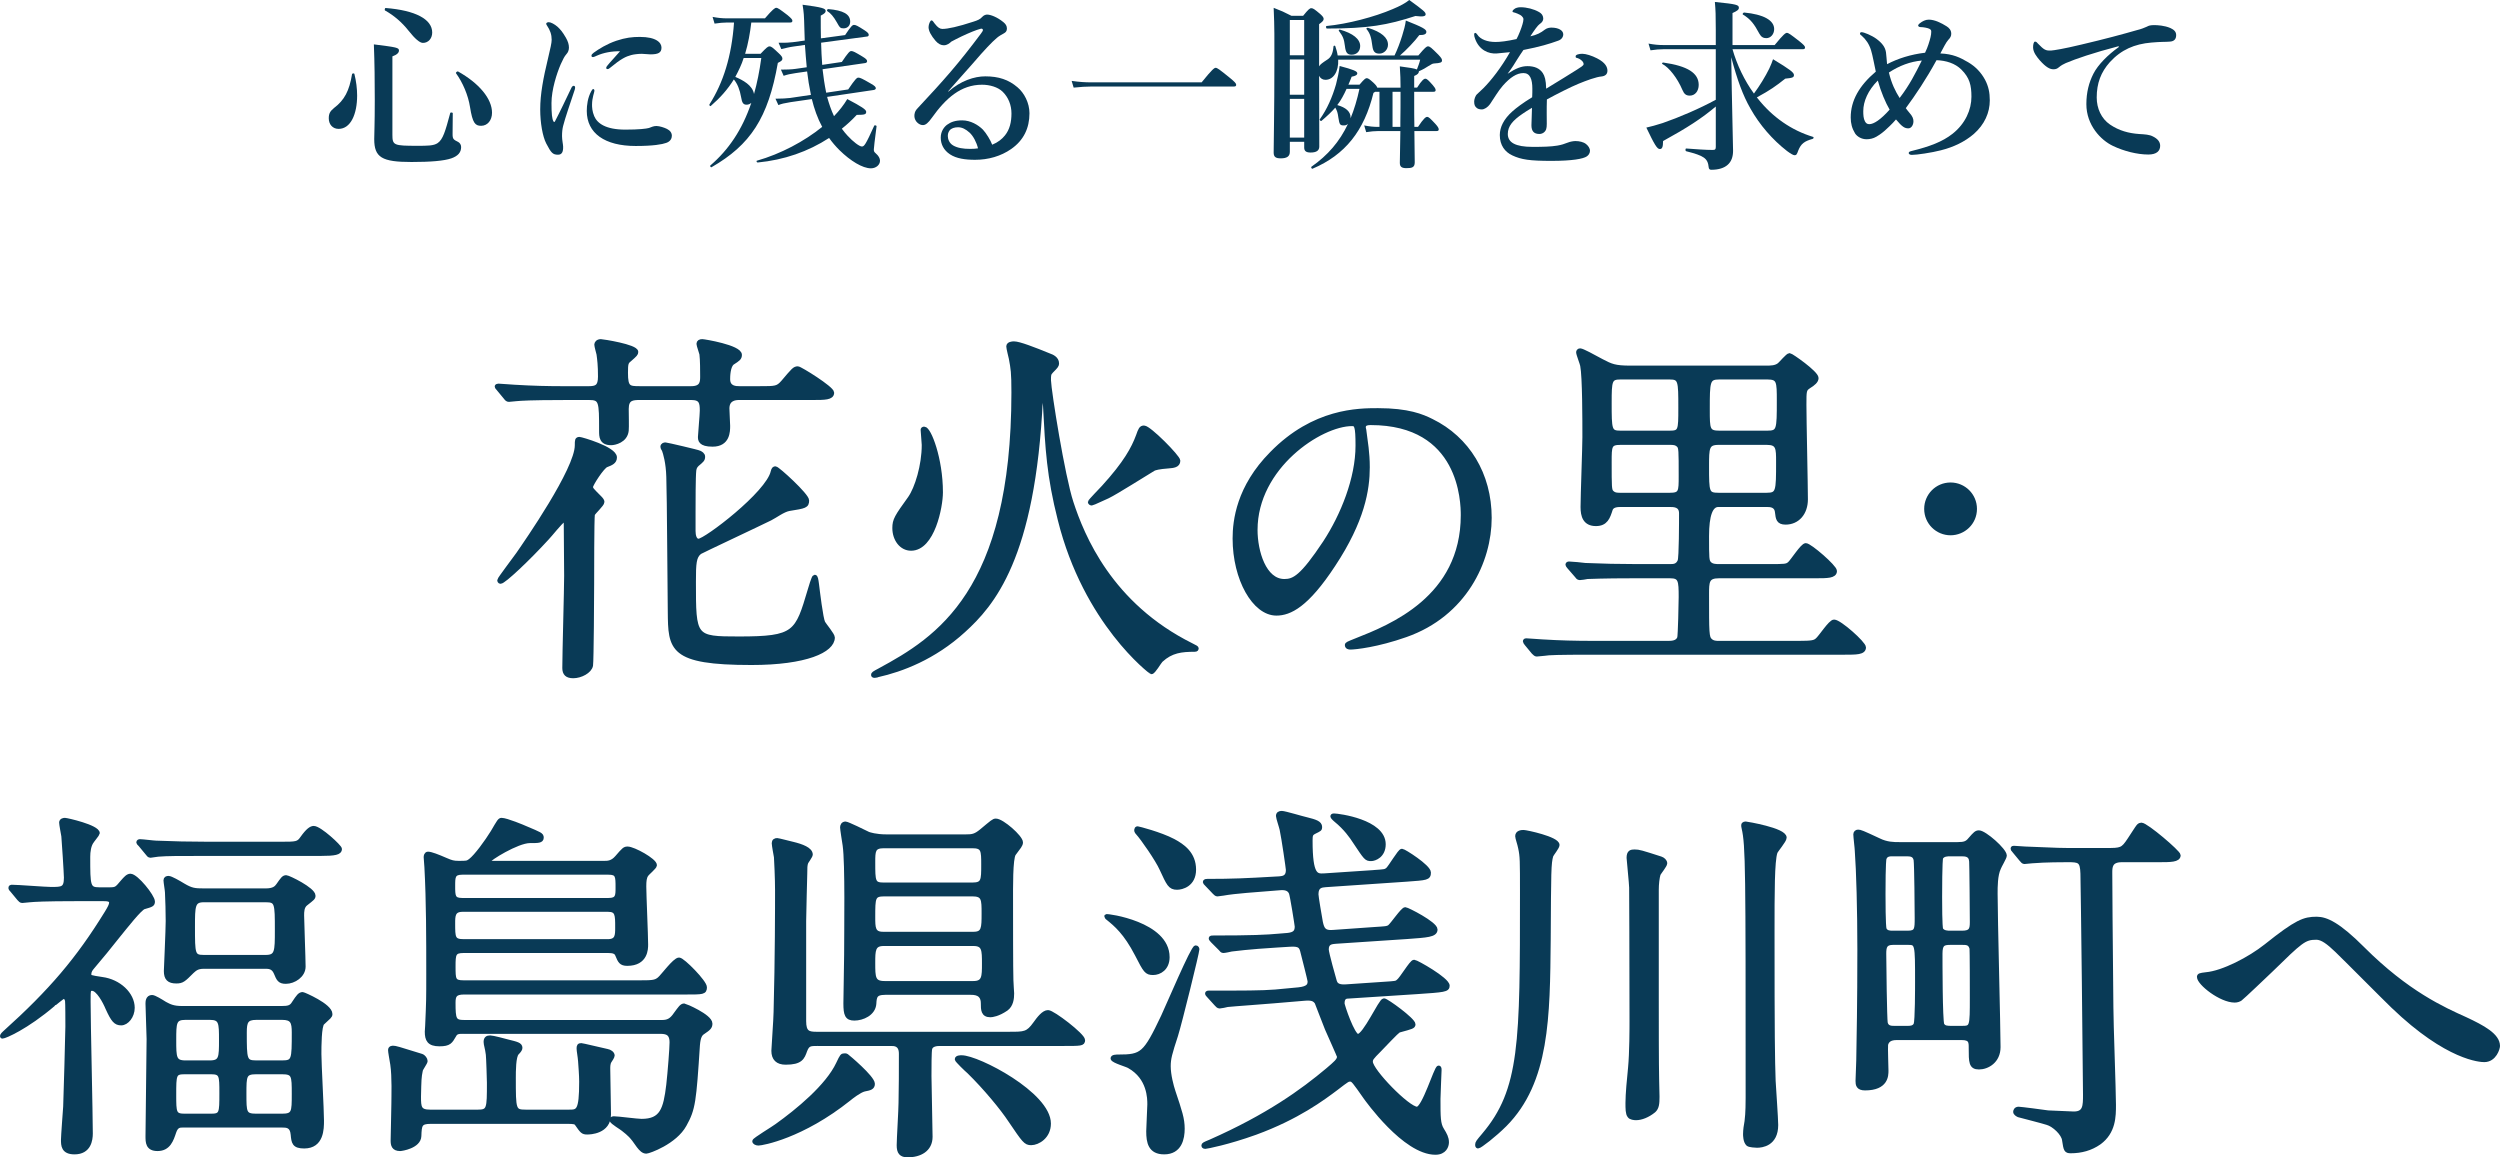
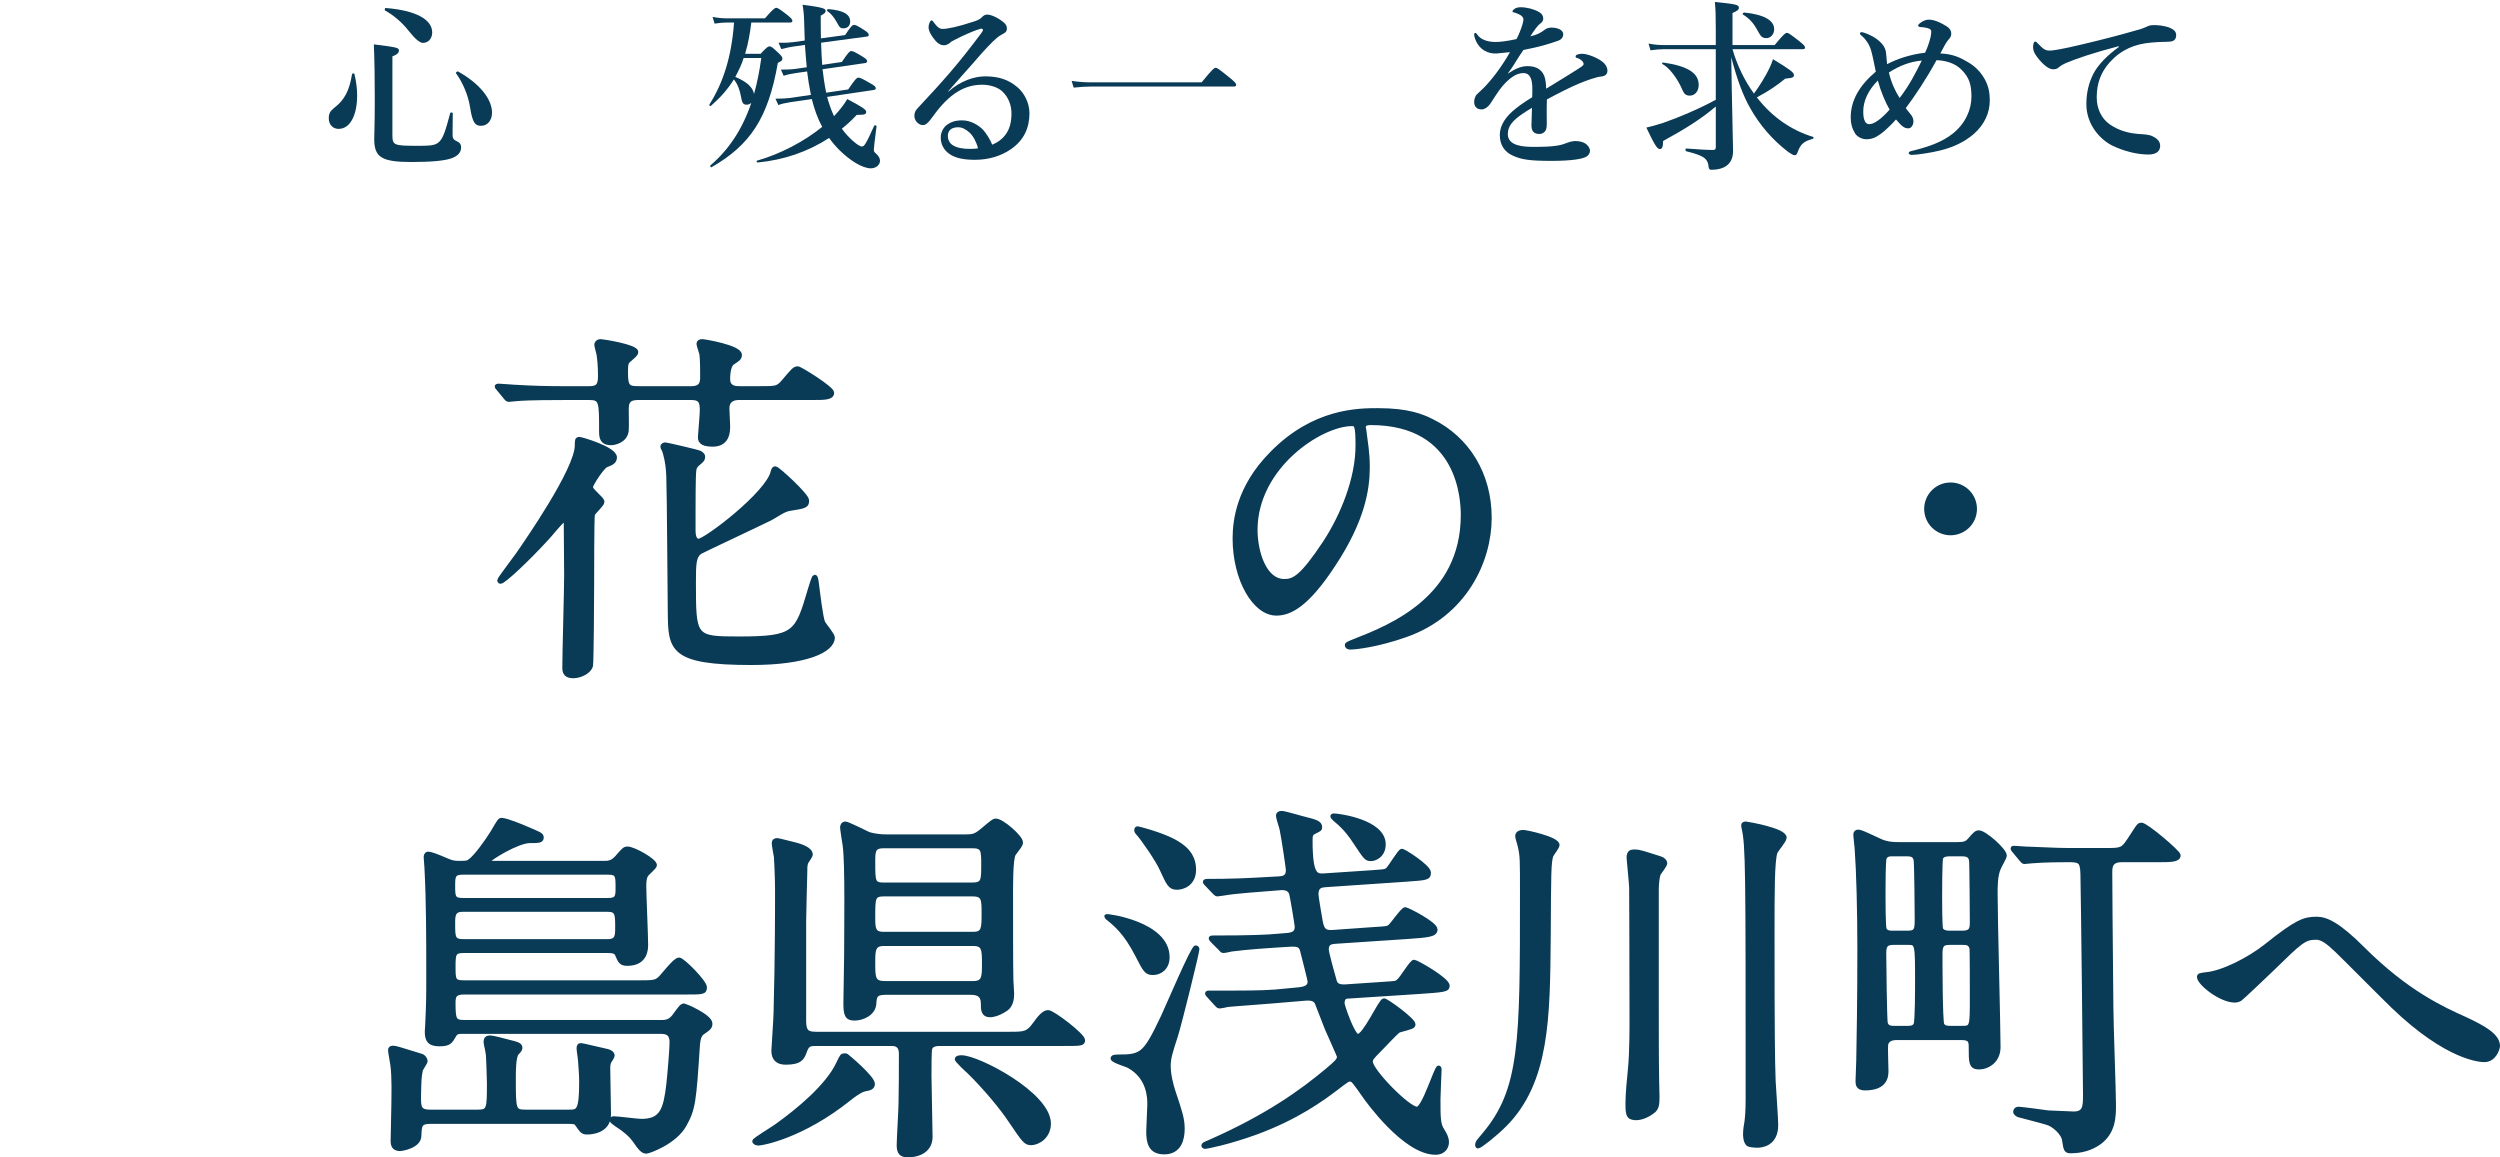
<svg xmlns="http://www.w3.org/2000/svg" id="_レイヤー_2" data-name="レイヤー 2" viewBox="0 0 233.759 108.212">
  <defs>
    <style>
      .cls-1 {
        stroke: #093a56;
        stroke-linejoin: round;
        stroke-width: .4px;
      }

      .cls-1, .cls-2 {
        fill: #093a56;
      }
    </style>
  </defs>
  <g id="_レイヤー_1-2" data-name="レイヤー 1">
    <g>
      <g>
        <path class="cls-1" d="M52.641,37.205c-2.99,0-3.986.069-4.33.103-.103,0-.618.068-.721.068-.138,0-.206-.068-.309-.206l-.653-.79c-.069-.103-.172-.172-.172-.241,0-.034.069-.068.138-.068.24,0,1.306.103,1.512.103,1.684.102,3.092.137,4.708.137h2.199c.756,0,1.1-.137,1.1-1.1,0-1.065-.069-1.58-.138-2.096-.034-.138-.206-.756-.206-.894,0-.103.103-.31.412-.31.138,0,3.299.481,3.299.997,0,.172-.069.24-.618.722-.309.24-.344.378-.344,1.236,0,1.409.275,1.443,1.306,1.443h4.811c1.031,0,1.031-.618,1.031-1.134,0-.412,0-1.546-.069-2.062-.034-.172-.275-.825-.275-.962,0-.172.138-.241.344-.241.172,0,3.505.55,3.505,1.272,0,.31-.172.412-.653.722-.447.275-.447,1.375-.447,1.547,0,.858.756.858,1.065.858h1.89c1.512,0,1.684,0,2.199-.584.962-1.134,1.065-1.272,1.375-1.272.206,0,3.196,1.855,3.196,2.268,0,.481-.687.481-1.821.481h-6.873c-.412,0-1.1.103-1.1.997,0,.274.069,1.408.069,1.614,0,.516,0,1.753-1.443,1.753-1.168,0-1.168-.447-1.168-.722,0-.206.172-2.062.172-2.439,0-.756-.069-1.203-.996-1.203h-4.777c-.721,0-1.271.034-1.271,1.031,0,.344.034,1.752,0,2.027-.103.962-1.134,1.168-1.443,1.168-.928,0-.928-.618-.928-1.134,0-2.783,0-3.093-1.169-3.093h-2.405ZM51.163,50.298c-1.821,1.992-4.055,4.089-4.364,4.089-.069,0-.103-.069-.103-.138,0-.102,1.512-2.096,1.752-2.439.756-1.1,5.498-7.903,5.498-10.172,0-.48,0-.584.241-.584.137,0,3.299.894,3.299,1.719,0,.412-.344.549-.79.721-.378.138-1.443,1.787-1.443,2.027,0,.207.069.275.825,1.031q.24.24.24.378c0,.241-.825.962-.894,1.169-.069.309-.069,5.807-.069,6.494,0,1.065-.034,7.147-.103,7.629-.103.55-.962.996-1.649.996-.584,0-.825-.24-.825-.756,0-1.375.172-7.388.172-8.625,0-1.375-.034-3.196-.034-4.604,0-.481,0-.619-.275-.55-.172.034-1.237,1.374-1.478,1.615ZM64.839,49.679c0,.378.103.894.481.894.653,0,6.495-4.433,6.941-6.46.069-.275.138-.31.24-.31.206,0,2.955,2.509,2.955,2.989,0,.516-.172.55-1.684.791-.55.102-1.272.652-1.752.894-1.031.515-6.46,3.058-6.598,3.161-.515.412-.55,1.031-.55,2.749,0,5.258,0,5.326,4.227,5.326,5.292,0,5.429-.516,6.632-4.57.034-.103.344-1.203.447-1.203.103,0,.137.207.206.722.069.55.378,3.196.584,3.574.138.24.893,1.134.893,1.374,0,1.203-2.474,2.371-7.594,2.371-7.594,0-7.594-1.306-7.628-4.811-.034-1.993-.069-10.79-.138-12.577-.034-1.34-.309-2.233-.412-2.508-.034-.069-.138-.206-.138-.31,0-.172.172-.206.275-.206s3.058.688,3.161.756c.138.068.344.172.344.378,0,.275-.103.344-.55.722-.172.172-.241.31-.275.55-.069.55-.069,3.127-.069,3.849v1.855Z" />
-         <path class="cls-1" d="M100.165,46.964c1.031,3.162,3.643,9.588,11.237,13.367.412.206.481.241.481.31,0,.103-.138.103-.172.103-1.237,0-2.199.102-3.161.996-.172.172-.687,1.1-.893,1.1-.034,0-6.151-4.604-8.556-14.261-1.031-4.055-1.169-6.632-1.375-10.618-.034-.24-.069-1.1-.24-1.1-.172,0-.172.241-.172.413-.687,14.947-4.57,19.277-7.216,21.683-2.783,2.543-5.842,3.677-8.006,4.157-.034.035-.275.069-.309.069-.103,0-.138-.034-.138-.069,0-.102.034-.137.618-.446,5.395-2.921,12.508-7.319,12.508-25.979,0-1.89-.069-2.233-.24-3.161-.034-.172-.24-.962-.24-1.134,0-.24.344-.275.515-.275.481,0,1.821.516,3.333,1.135.206.068.687.274.687.722,0,.171-.034.24-.515.721-.241.241-.241.379-.241.859.034,1.065,1.306,9.003,2.096,11.408ZM85.183,51.294c-.893,0-1.546-.859-1.546-1.924,0-.757.206-1.065,1.443-2.784.653-.928,1.306-3.058,1.306-4.982,0-.24-.103-1.202-.103-1.409,0-.068.034-.102.138-.102.447,0,1.546,2.783,1.546,5.944,0,1.341-.756,5.258-2.783,5.258ZM103.567,46.414c-.172.069-1.409.653-1.478.653-.103,0-.172-.068-.172-.138,0-.034,1.1-1.202,1.272-1.374,2.062-2.269,2.783-3.608,3.23-4.811.206-.584.275-.756.55-.756.481,0,3.196,2.749,3.196,3.093,0,.447-.481.481-.893.516-.928.068-1.272.172-1.409.24-.756.447-3.505,2.199-4.295,2.577Z" />
        <path class="cls-1" d="M127.507,39.983c0,.094.062.218.062.343.124.996.311,1.993.311,3.363,0,2.087-.467,4.982-3.208,9.125-2.491,3.799-4.08,4.547-5.326,4.547-2.055,0-3.893-3.208-3.893-7.008,0-1.65.343-4.796,3.457-7.941,3.955-4.048,8.128-4.048,9.935-4.048,2.834,0,4.142.56,5.014.996,3.363,1.65,5.419,4.983,5.419,9.062,0,4.049-2.336,9.031-7.848,10.963-2.647.934-4.703,1.152-5.17,1.152-.124,0-.311-.031-.311-.219,0-.093.062-.124.841-.435,3.239-1.277,9.997-3.955,9.997-11.71,0-1.215-.124-8.627-8.627-8.627-.623,0-.654.249-.654.436ZM117.385,49.544c0,2.024.81,4.796,2.709,4.796.903,0,1.651-.373,3.8-3.612,1.65-2.522,3.052-5.979,3.052-9.062,0-1.869-.125-2.024-.529-2.024-2.958,0-9.031,4.018-9.031,9.903Z" />
-         <path class="cls-1" d="M160.668,47.205q-1.065,0-1.065,2.921c0,2.096,0,2.336.241,2.577.24.24.618.24.893.24h4.708c1.443,0,1.615,0,1.89-.24.275-.241,1.203-1.719,1.512-1.719.378,0,2.714,2.027,2.714,2.405,0,.481-.687.481-1.821.481h-9.003c-1.134,0-1.134.516-1.134,1.718,0,3.608,0,4.021.309,4.296.241.24.585.24.79.24h7.457c1.306,0,1.512-.068,1.752-.274.31-.241,1.237-1.719,1.581-1.719.515,0,2.783,2.027,2.783,2.405,0,.481-.687.481-1.855.481h-23.642c-3.024,0-4.021.034-4.364.103-.103,0-.618.068-.721.068-.103,0-.172-.068-.309-.206l-.653-.79q-.138-.172-.138-.241c0-.034.034-.068.103-.068.24,0,1.306.102,1.512.102,1.684.103,3.127.138,4.742.138h7.044c.275,0,.859,0,1.031-.48.069-.241.137-3.334.137-3.814,0-1.547-.034-1.959-.997-1.959h-3.402c-3.024,0-4.021.068-4.33.068-.138.035-.618.103-.722.103-.137,0-.206-.103-.309-.24l-.687-.791c-.103-.137-.138-.172-.138-.206,0-.068.034-.102.138-.102.24,0,1.271.102,1.512.137,1.684.069,3.092.103,4.707.103h3.23c.31,0,.688,0,.894-.481.138-.309.138-3.745.138-4.467,0-.79-.688-.79-1.065-.79h-4.604c-.309,0-.79.034-.928.412-.241.756-.447,1.374-1.375,1.374-1.031,0-1.237-.756-1.237-1.58,0-1.031.172-5.602.172-6.529,0-1.546,0-5.67-.206-6.7-.034-.206-.378-1.065-.378-1.237,0-.068.034-.172.172-.172.206,0,1.203.55,2.028.996.859.447,1.203.619,2.68.619h12.611c.515,0,.962,0,1.306-.275.172-.137.79-.894.962-.894.138,0,2.509,1.649,2.509,2.131,0,.274-.275.516-.722.79-.413.275-.413.413-.413,1.719,0,1.408.138,7.56.138,8.831s-.756,2.165-1.89,2.165c-.687,0-.722-.378-.79-.963-.069-.686-.653-.686-.997-.686h-4.502ZM156.098,40.47c1.031,0,1.031-.206,1.031-2.337,0-2.543,0-2.852-1.031-2.852h-4.57c-.997,0-1.031.309-1.031,2.371,0,2.542,0,2.817,1.031,2.817h4.57ZM156.132,46.277c1.031,0,1.031-.31,1.031-1.753,0-2.405,0-2.681-.206-2.887-.241-.24-.515-.24-.825-.24h-4.604c-1.031,0-1.031.31-1.031,1.787,0,2.371,0,2.646.206,2.852.24.241.515.241.825.241h4.604ZM165.17,46.277c1.1,0,1.1-.31,1.1-3.093,0-1.272,0-1.787-1.065-1.787h-4.502c-1.1,0-1.1.481-1.1,2.199,0,2.439,0,2.681,1.1,2.681h4.467ZM160.771,35.281c-1.1,0-1.1.378-1.1,3.023,0,1.821,0,2.165,1.1,2.165h4.467c1.1,0,1.1-.275,1.1-2.989,0-1.821,0-2.199-1.1-2.199h-4.467Z" />
-         <path class="cls-1" d="M180.118,47.583c0-1.237.997-2.269,2.268-2.269,1.237,0,2.268.997,2.268,2.269,0,1.306-1.065,2.268-2.268,2.268-1.237,0-2.268-.996-2.268-2.268Z" />
-         <path class="cls-1" d="M7.173,84.061c-3.024,0-4.021.069-4.364.103-.103,0-.618.068-.722.068-.137,0-.172-.068-.309-.206l-.653-.79c-.138-.138-.138-.172-.138-.241,0-.034.034-.068.103-.068.584,0,3.161.206,3.677.206,1.031,0,1.409,0,1.409-1.065,0-.343-.206-3.539-.241-3.883-.034-.206-.206-1.1-.206-1.272,0-.206.24-.24.344-.24.172,0,3.058.653,3.058,1.237,0,.068-.481.652-.515.722-.309.378-.378,1.03-.378,1.478,0,2.749,0,3.058,1.065,3.058h.928c.653,0,.687-.068,1.237-.721.275-.31.481-.551.722-.551.55,0,2.096,1.925,2.096,2.406,0,.274-.103.309-.825.515-.378.103-1.718,1.821-2.474,2.749-.756.963-1.546,1.925-2.337,2.853-.138.172-.309.344-.309.688,0,.274.103.274,1.203.446,1.581.206,2.852,1.409,2.852,2.681,0,.79-.55,1.443-1.065,1.443s-.756-.275-1.272-1.409c-.24-.584-.893-1.821-1.443-1.821-.344,0-.344.103-.344,1.203,0,1.958.206,10.583.206,12.336,0,.584-.138,1.753-1.512,1.753-1.065,0-1.065-.653-1.065-1.169,0-.31.172-2.611.206-3.093.034-.962.206-6.804.206-7.491,0-.412,0-2.233-.034-2.439-.069-.206-.138-.344-.344-.344-.103,0-.893.688-.928.688-2.577,2.199-4.57,3.023-4.776,3.023-.069,0-.034-.137.206-.343,4.364-3.918,6.873-6.907,9.484-11.134.344-.55.481-.825.481-1.031,0-.31-.344-.344-.722-.344h-2.508ZM26.21,78.906c1.512,0,1.684,0,2.062-.55.515-.722.825-.928,1.065-.928.55,0,2.44,1.753,2.44,1.959,0,.344-.447.446-1.821.446h-10.825c-2.508,0-3.47,0-4.33.069-.138,0-.619.102-.722.102-.138,0-.206-.102-.309-.24l-.653-.79c-.138-.138-.172-.172-.172-.207,0-.068.069-.102.137-.102.241,0,1.306.138,1.512.138,1.684.068,3.092.102,4.707.102h6.907ZM17.138,105.228c-.344,0-.653,0-.859.618-.24.722-.515,1.581-1.546,1.581-.928,0-.928-.619-.928-1.203,0-1.272.103-7.628.103-9.071,0-.481-.103-2.783-.103-3.299,0-.172,0-.619.412-.619.206,0,.825.378,1.203.619.447.24.79.412,1.615.412h9.278c.653,0,.928-.068,1.169-.481.412-.618.55-.824.825-.824.069,0,2.577,1.065,2.577,1.855,0,.206-.103.24-.722.825-.309.24-.309,2.268-.309,2.92,0,.894.241,5.224.241,6.22,0,.757,0,2.405-1.649,2.405-.962,0-.997-.378-1.065-1.1-.069-.858-.584-.858-1.031-.858h-9.209ZM24.835,83.27c.756,0,.997-.24,1.168-.481.413-.584.516-.756.756-.756.206,0,2.543,1.134,2.543,1.719,0,.206-.069.24-.721.756-.344.274-.344.756-.344,1.1,0,.48.138,4.021.138,4.776,0,.824-.893,1.408-1.649,1.408-.584,0-.687-.24-.928-.824s-.687-.584-.997-.584h-5.739c-.653,0-.859.24-1.1.446-.79.791-.928.928-1.478.928-.687,0-.962-.274-.962-.962,0-.068.172-3.917.172-4.673,0-.963-.034-1.821-.069-2.681,0-.172-.138-.962-.138-1.134s.138-.206.275-.206c.206,0,.928.412,1.375.686.756.447,1.065.481,1.924.481h5.773ZM19.612,99.353c1.065,0,1.065-.481,1.065-2.097,0-1.614,0-2.096-1.065-2.096h-2.268c-1.065,0-1.065.481-1.065,2.096,0,1.615,0,2.097,1.065,2.097h2.268ZM19.715,104.335c.997,0,.997-.24.997-2.131,0-1.649,0-1.958-.997-1.958h-2.44c-.997,0-.997.24-.997,2.13,0,1.649,0,1.959.997,1.959h2.44ZM19.062,84.164c-1.031,0-1.031.55-1.031,2.509,0,2.542,0,2.817,1.031,2.817h5.773c1.065,0,1.065-.516,1.065-2.509,0-2.543,0-2.817-1.065-2.817h-5.773ZM26.347,104.335c1.134,0,1.134-.344,1.134-2.027,0-1.753,0-2.062-1.134-2.062h-2.371c-1.134,0-1.134.343-1.134,2.027,0,1.752,0,2.062,1.134,2.062h2.371ZM26.381,99.353c1.1,0,1.1-.275,1.1-2.818,0-.962-.138-1.374-1.1-1.374h-2.405c-.962,0-1.1.378-1.1,1.374,0,2.543,0,2.818,1.1,2.818h2.405Z" />
+         <path class="cls-1" d="M180.118,47.583c0-1.237.997-2.269,2.268-2.269,1.237,0,2.268.997,2.268,2.269,0,1.306-1.065,2.268-2.268,2.268-1.237,0-2.268-.996-2.268-2.268" />
        <path class="cls-1" d="M44.663,103.957c1.065,0,1.065-.275,1.065-2.715,0-.206-.069-2.439-.103-2.646-.069-.585-.206-.928-.206-1.169,0-.309.138-.412.412-.412.241,0,1.409.31,1.649.378.825.206,1.169.275,1.169.584,0,.103-.069.241-.309.481-.309.31-.309,1.718-.309,2.337,0,2.989,0,3.161,1.134,3.161h4.021c.859,0,1.168,0,1.168-2.817,0-.585-.069-1.443-.103-1.925-.034-.446-.138-.962-.138-1.168,0-.241.034-.31.24-.31.103,0,1.649.378,2.44.55.206.034.481.206.481.412,0,.103-.206.412-.275.516-.138.206-.138.516-.138.722,0,.584.069,3.573.069,4.261,0,1.649-1.787,1.684-2.027,1.684-.412,0-.481-.102-.962-.79-.103-.172-.309-.206-.859-.206h-12.817c-.997,0-1.031.31-1.065,1.34-.034.962-1.649,1.203-1.787,1.203-.618,0-.687-.378-.687-.79,0-.379.069-2.921.069-3.437,0-.688.069-2.509-.103-3.677-.103-.619-.206-1.169-.206-1.341,0-.206.206-.206.275-.206.206,0,.447.069,2.646.756.206.069.378.31.378.481,0,.138-.412.688-.447.859-.137.652-.137.894-.172,2.474,0,.997.034,1.409,1.065,1.409h4.433ZM43.323,96.466c-.413,0-.688,0-.859.344-.344.584-.447.824-1.375.824-.962,0-1.169-.412-1.169-1.168,0-.103.034-.412.034-.55.103-2.337.103-2.439.103-4.914,0-3.195,0-6.735-.172-9.896,0-.138-.069-.824-.069-.962,0-.103.034-.31.206-.31.275,0,.893.241,1.684.584.481.207.687.275,1.169.275.756,0,.825,0,1.1-.206.55-.412,1.546-1.787,2.096-2.681.584-.996.653-1.134.825-1.134.447,0,2.096.688,2.233.756,1.375.584,1.512.619,1.512.894,0,.31-.309.31-1.1.31-1.168,0-3.883,1.684-3.883,1.89,0,.172.138.172.516.172h10.309c.344,0,.756,0,1.203-.516.653-.756.722-.824.997-.824.55,0,2.543,1.1,2.543,1.546,0,.172-.687.722-.79.894-.172.24-.206.584-.206,1.1,0,.756.172,4.57.172,5.43,0,.378,0,1.786-1.752,1.786-.584,0-.687-.24-.928-.824-.103-.275-.344-.378-.859-.378h-13.505c-.928,0-.962.309-.962,1.443,0,1.236,0,1.512.962,1.512h16.254c1.34,0,1.649,0,2.027-.31.309-.24,1.443-1.821,1.856-1.821.344,0,2.405,2.097,2.405,2.577,0,.481-.172.481-1.787.481h-20.721c-.859,0-.997.31-.997.962,0,1.581.069,1.821,1.031,1.821h18.453c.55,0,.894-.138,1.306-.756.412-.55.55-.79.79-.79.069,0,2.44.996,2.44,1.684,0,.31-.138.446-.653.79-.275.172-.447.412-.515,1.203-.344,5.292-.412,5.979-1.237,7.456-.893,1.649-3.367,2.509-3.574,2.509-.275,0-.481-.206-.722-.516-.653-.962-.893-1.134-1.409-1.546-.137-.138-1.1-.688-1.1-.859s.103-.172.206-.172c.378,0,2.165.241,2.577.241,1.89,0,2.234-1.065,2.509-3.368.138-1.237.309-3.437.309-3.986,0-.996-.619-.996-1.203-.996h-18.281ZM43.22,81.587c-.859,0-.859.412-.859,1.237,0,.962,0,1.34.859,1.34h13.677c.859,0,.859-.412.859-1.169,0-1.065,0-1.408-.859-1.408h-13.677ZM43.254,85.058c-.894,0-.894.584-.894,1.272,0,1.34,0,1.684.997,1.684h13.47c.894,0,.894-.55.894-1.306,0-1.169,0-1.649-.859-1.649h-13.608Z" />
        <path class="cls-1" d="M81.604,101.346c0,.343-.24.412-.79.515-.447.103-1.237.722-1.443.894-4.398,3.505-8.11,4.158-8.453,4.158-.206,0-.378-.103-.378-.206,0-.138,1.787-1.203,2.096-1.443,1.924-1.375,4.742-3.677,5.739-5.808.344-.756.412-.756.515-.756.103,0,.172-.034.275.034.103.069,2.44,2.027,2.44,2.612ZM76.484,97.6c-.722,0-.962,0-1.203.619-.24.686-.412,1.134-1.821,1.134-.756,0-1.134-.378-1.134-1.1,0-.275.206-3.024.206-3.608.138-5.086.138-9.896.138-11.408,0-.103,0-1.237-.103-3.093-.034-.206-.206-1.1-.206-1.306s.138-.275.309-.275c.103,0,1.134.275,1.443.344.859.206,1.684.516,1.684.997,0,.137-.344.584-.412.722-.103.24-.103.55-.103,1.065,0,.206-.103,3.746-.103,4.434v9.347c0,1.065.378,1.202,1.134,1.202h18.075c1.409,0,1.718,0,2.405-.962.344-.481.79-1.065,1.203-1.065.447,0,3.264,2.165,3.264,2.611,0,.344-.172.344-1.89.344h-11.512c-.24,0-.79.034-.893.447-.069.24-.069,1.821-.069,2.577,0,.824.103,4.776.103,5.67,0,1.202-.997,1.718-2.131,1.718-.618,0-.825-.274-.825-.928,0-.55.172-3.333.172-3.952.034-1.992.034-2.474.034-4.604,0-.928-.619-.928-.928-.928h-6.838ZM82.738,92.823c-.894,0-.962.344-.997,1.031-.069.928-1.1,1.374-1.856,1.374-.687,0-.825-.344-.825-1.408,0-.653.069-3.814.069-4.536,0-2.371.103-8.523-.138-10.24-.069-.447-.24-1.512-.24-1.684,0-.138.069-.344.309-.344.172,0,1.787.79,2.131.962.103.034.687.24,1.684.24h7.422c.618,0,.893-.034,1.478-.515,1.031-.859,1.134-.963,1.34-.963.584,0,2.337,1.547,2.337,2.027,0,.241-.172.413-.653,1.065-.309.413-.275,3.231-.275,4.502,0,1.684,0,6.356.034,7.319,0,.344.069,1.03.069,1.236,0,.481-.069,1.1-.55,1.443-.756.516-1.306.585-1.478.585-.687,0-.687-.516-.687-1.1,0-.997-.79-.997-1.203-.997h-7.972ZM90.916,82.721c1.031,0,1.031-.412,1.031-1.855,0-1.34,0-1.753-1.031-1.753h-8.281c-.996,0-.996.481-.996,1.513,0,1.786,0,2.096.996,2.096h8.281ZM82.704,83.614c-1.065,0-1.065.31-1.065,2.131,0,.996,0,1.58.928,1.58h8.453c.962,0,.962-.55.962-1.924,0-1.307,0-1.787-1.065-1.787h-8.213ZM82.635,88.253c-.996,0-.996.619-.996,1.787,0,1.34,0,1.89,1.065,1.89h8.316c.996,0,.996-.618.996-1.821,0-1.272,0-1.855-.996-1.855h-8.385ZM98.064,105.057c0,1.237-1.031,1.821-1.649,1.821-.515,0-.653-.206-1.959-2.131-.721-1.1-2.336-3.059-3.849-4.536-.206-.171-1.134-1.065-1.134-1.168,0-.172.344-.172.447-.172,1.512,0,8.144,3.437,8.144,6.186Z" />
        <path class="cls-1" d="M109.163,89.49c0,1.065-.756,1.478-1.34,1.478-.618,0-.721-.172-1.512-1.718-1.065-2.062-1.993-2.818-2.715-3.402-.069-.034-.138-.138-.138-.172.069-.068,5.704.688,5.704,3.814ZM104.559,98.803c2.234,0,2.509-.206,4.192-3.746.481-1.03,2.783-6.46,3.058-6.46.103,0,.138.103.138.172,0,.275-1.615,6.838-1.993,8.041-.55,1.684-.687,2.165-.687,2.887,0,.824.275,1.855.447,2.371.619,1.855.859,2.542.859,3.471,0,.893-.24,2.199-1.718,2.199-1.306,0-1.478-.929-1.478-1.959,0-.412.103-2.131.103-2.509,0-.55,0-2.509-1.89-3.573-.206-.138-1.478-.481-1.546-.722-.034-.172.378-.172.515-.172ZM106.38,77.463c.034,0,2.096.516,3.333,1.169.894.48,1.924,1.202,1.924,2.68,0,1.409-1.134,1.684-1.581,1.684-.653,0-.79-.343-1.443-1.752-.378-.859-1.787-2.887-2.233-3.367-.103-.103-.172-.241-.103-.344,0-.069.069-.069.103-.069ZM128.441,81.553c.997-.069,1.1-.069,1.306-.241.275-.24,1.134-1.752,1.34-1.752.172,0,2.509,1.478,2.509,2.027,0,.516-.206.516-2.062.652l-7.594.516c-.378.034-.859.069-.859.859,0,.24.309,2.027.412,2.611.138.653.309.997,1.134.928l3.883-.274c1.065-.069,1.203-.069,1.409-.206.275-.207,1.237-1.649,1.478-1.649.172,0,2.818,1.34,2.818,1.89,0,.516-.79.55-2.646.688l-6.701.446c-.309.034-.825.034-.825.722,0,.344.687,2.749.756,2.989.069.206.206.55,1.065.481l3.539-.24c1.065-.069,1.169-.069,1.34-.241.309-.206,1.237-1.821,1.478-1.821.206,0,3.127,1.649,3.127,2.234,0,.378-.309.412-2.886.584l-6.357.412c-.24,0-.584.034-.584.653,0,.206.962,3.058,1.443,3.058.653,0,2.131-3.333,2.44-3.333.241,0,2.749,1.821,2.749,2.233,0,.206-.138.241-1.272.55-.172.034-.275.138-1.924,1.855-.721.722-.79.825-.79,1.1,0,.825,3.471,4.398,4.33,4.398.653,0,1.787-3.849,2.027-3.849.069,0,.069.138.069.207,0,.171-.103,2.302-.103,2.714,0,1.719,0,2.337.344,2.887.275.446.447.756.447,1.168,0,.344-.206.963-1.065.963-2.886,0-6.426-5.018-6.529-5.154-1.065-1.513-1.169-1.685-1.443-1.685-.206,0-.24,0-1.306.825-1.237.928-3.608,2.715-7.56,4.158-2.577.928-4.57,1.306-4.673,1.306-.034,0-.172,0-.172-.103,0-.102.069-.138.653-.378,5.361-2.371,8.591-4.708,10.962-6.7.721-.619,1.065-.894,1.065-1.237,0-.103-.962-2.199-1.134-2.612-.172-.412-.928-2.405-.962-2.474-.206-.274-.412-.412-1.168-.344l-2.852.24c-.687.069-3.711.275-4.33.344-.103.034-.619.138-.722.138-.138,0-.206-.103-.309-.206l-.687-.756q-.172-.172-.172-.241c0-.068.103-.068.137-.068,3.23,0,4.948,0,6.22-.102l2.199-.207c.928-.102,1.031-.412,1.031-.756,0-.137-.55-2.268-.653-2.68-.137-.585-.24-.825-1.237-.756l-1.1.068c-2.818.172-4.021.344-4.33.378-.138.034-.618.138-.756.138-.103,0-.172-.069-.275-.206l-.721-.722c-.138-.172-.172-.172-.172-.241,0-.068.069-.068.24-.068,3.54,0,5.017-.068,6.117-.172l.825-.068c.653-.069.859-.31.859-.791,0-.102-.447-2.955-.55-3.161-.137-.31-.412-.481-.962-.446l-.859.068c-1.203.103-3.436.24-4.536.447-.069,0-.447.068-.516.068-.103,0-.172-.068-.275-.172l-.721-.756q-.172-.172-.172-.206c0-.103.103-.103.206-.103,2.371,0,3.78-.068,6.151-.206l.618-.034c.309-.034.79-.069.79-.79,0-.138-.412-2.99-.584-3.78-.034-.206-.344-1.1-.344-1.272,0-.206.138-.275.344-.275.275,0,1.958.516,2.302.585.825.206,1.272.344,1.272.722,0,.206-.034.206-.516.446-.344.172-.378.31-.378.824,0,3.334.55,3.299,1.272,3.265l4.639-.309ZM124.73,76.261c.412,0,4.639.55,4.639,2.68,0,1.065-.825,1.375-1.169,1.375-.447,0-.481-.068-1.512-1.615-.309-.481-.859-1.272-1.787-2.027-.206-.172-.309-.31-.309-.344,0-.068.103-.068.138-.068Z" />
        <path class="cls-1" d="M145.623,79.01c0,.206-.515.824-.584.996-.206.722-.206,1.409-.241,7.801-.069,7.319-.103,13.333-4.089,17.352-.962.963-2.337,2.027-2.509,2.027-.069,0-.069-.102-.069-.137,0-.206.069-.275.618-.928,3.574-4.227,3.574-8.625,3.574-22.611,0-3.058,0-3.436-.172-4.227-.069-.378-.275-.928-.275-1.1,0-.344.378-.378.584-.378.24,0,3.161.619,3.161,1.203ZM152.187,103.132c0-.824.137-2.268.24-3.264.138-1.443.138-3.78.138-4.398,0-8.935-.034-9.932-.034-12.475,0-.343-.24-2.646-.24-2.783,0-.55.24-.584.55-.584.412,0,.618.068,2.44.653.206.068.412.24.412.446,0,.172-.55.859-.619.997-.103.343-.172.928-.172,1.478v10.068c0,2.336,0,6.219.035,7.731,0,.24.034,1.34.034,1.546,0,.653-.034,1.031-.344,1.306-.55.447-1.168.688-1.649.688-.172,0-.515-.034-.619-.206-.172-.206-.172-.688-.172-1.203ZM163.183,106.019c0-.344.068-.824.137-1.168.103-.756.103-1.891.103-2.199,0-21.305,0-23.607-.378-25.223-.034-.102-.034-.206-.034-.274,0-.138.172-.138.24-.138.035,0,3.608.584,3.608,1.306,0,.274-.79,1.168-.859,1.374-.274.825-.274,3.746-.274,7.491,0,9.896.034,11.753.103,13.883.034.653.24,3.539.24,4.124,0,1.786-1.34,1.924-1.787,1.924-.138,0-.688-.034-.825-.138-.275-.24-.275-.824-.275-.962Z" />
        <path class="cls-1" d="M177.341,97.05c-.584,0-.893.206-.997.619-.034.343.035,2.062.035,2.439,0,.446,0,1.649-1.993,1.649-.653,0-.687-.344-.687-.688,0-.274.068-1.615.068-1.924.035-2.165.103-5.155.103-10.344,0-3.745-.103-7.388-.24-9.243,0-.206-.138-1.306-.138-1.547,0-.137.103-.24.241-.24.206,0,.378.068,1.924.79.756.378,1.409.378,1.924.378h5.464c.653,0,.893-.102,1.168-.446.481-.55.585-.653.825-.653.516,0,2.406,1.649,2.406,2.165,0,.172-.481.962-.55,1.169-.31.652-.31,1.752-.31,2.371,0,2.199.275,12.576.275,14.363,0,1.306-1.031,1.89-1.821,1.89-.756,0-.756-.48-.756-1.821,0-.55,0-.928-.859-.928h-6.082ZM178.371,87.223c.859,0,.859-.344.859-1.409,0-.722-.034-5.018-.103-5.43-.103-.446-.413-.516-.825-.516h-1.34c-.241,0-.619,0-.756.379-.103.206-.103,2.886-.103,3.333,0,.412,0,3.058.103,3.299.137.344.55.344.756.344h1.409ZM176.997,88.15c-.756,0-.825.412-.825,1.03,0,.825.069,6.151.138,6.461.103.48.55.48.79.48h1.306c.172,0,.584,0,.722-.344.137-.309.137-3.401.137-3.986,0-3.539,0-3.642-.859-3.642h-1.409ZM182.358,79.868c-.275,0-.653,0-.859.31-.103.206-.103,3.299-.103,3.711,0,.481,0,2.818.103,3.024.206.31.618.31.859.31h1.1c.825,0,.928-.31.928-.997,0-.378-.034-5.566-.069-5.704-.034-.653-.584-.653-.928-.653h-1.031ZM182.358,88.15c-.688,0-.928.137-.928,1.03,0,.688,0,6.254.172,6.632.172.31.481.31.928.31h.894c.962,0,.962-.068.962-2.852,0-.619,0-4.468-.034-4.606-.138-.515-.481-.515-.894-.515h-1.1ZM188.337,79.56c-.137-.138-.137-.172-.137-.206,0-.069.034-.069.103-.069.172,0,.894.069,1.065.069,3.093.137,3.437.137,4.674.137h2.852c1.443,0,1.581,0,2.233-.996.687-1.065.79-1.203.859-1.272.069-.068.172-.103.241-.103.447,0,3.471,2.577,3.471,2.853,0,.446-.756.446-1.855.446h-3.437c-1.1,0-1.1.653-1.1,1.203,0,1.478.035,5.602.103,12.542,0,1.443.241,7.835.241,9.141,0,1.065,0,2.543-1.375,3.54-.79.55-1.684.79-2.646.79-.447,0-.481-.103-.619-1.031-.068-.618-.962-1.443-1.581-1.615-.413-.137-2.302-.618-2.68-.721-.138-.069-.31-.172-.31-.31,0-.103.069-.275.31-.275.172,0,2.302.275,2.749.344.172,0,2.233.103,2.405.103,1.065,0,1.065-.722,1.065-1.787,0-1.581-.206-19.518-.241-20.652-.034-1.236-.309-1.272-1.409-1.272-.344,0-2.062,0-3.299.103-.103,0-.619.068-.722.068s-.172-.068-.31-.24l-.653-.79Z" />
        <path class="cls-1" d="M220.913,88.7c4.158,4.157,7.56,5.67,9.622,6.598,1.615.756,3.024,1.512,3.024,2.508,0,.206-.309,1.306-1.272,1.306-.309,0-3.402-.102-8.522-5.017-.825-.79-4.502-4.502-5.257-5.223-.79-.757-1.375-1.203-1.924-1.203-1.134,0-1.443.31-4.261,3.059-.24.24-2.749,2.611-2.817,2.646-.138.103-.344.172-.55.172-1.306,0-3.333-1.615-3.333-2.199,0-.138.069-.172.653-.24,1.581-.138,4.089-1.443,5.602-2.647,2.886-2.302,3.574-2.543,4.742-2.543.894,0,2.028.516,4.295,2.784Z" />
      </g>
      <g>
        <path class="cls-2" d="M33.393,8.941c0,1.717-.595,3.11-1.734,3.11-.544,0-.918-.408-.918-.985,0-.442.119-.663.493-.97.969-.731,1.428-1.598,1.683-3.161.017-.085.204-.102.221-.018.17.681.255,1.377.255,2.023ZM36.691,12.596c0,.986.119,1.037,2.312,1.037.986,0,1.547,0,1.921-.255.493-.34.714-1.088,1.173-2.805.017-.085.238-.068.238.017,0,.646-.017,1.615-.017,1.955,0,.459.085.51.527.731.153.085.272.255.272.477,0,.493-.289.833-.918,1.054-.697.238-1.938.34-3.723.34-2.771,0-3.485-.425-3.485-2.142,0-.612.051-1.224.051-3.688,0-1.717-.017-3.434-.085-5.168,2.159.273,2.346.307,2.346.578,0,.204-.187.391-.612.544v7.326ZM39.546,4.012q-.442,0-1.343-1.139c-.629-.799-1.394-1.445-2.193-1.887-.068-.034-.034-.238.051-.238,2.788.221,4.352,1.054,4.352,2.295,0,.544-.357.969-.867.969ZM44.986,11.763c-.561,0-.799-.255-1.037-1.751-.17-1.105-.68-2.294-1.309-3.161-.051-.068.119-.204.187-.17,1.972,1.105,3.179,2.55,3.179,3.858,0,.714-.425,1.224-1.02,1.224Z" />
-         <path class="cls-2" d="M52.654,11.78c-.068.272-.102.56-.102.951,0,.357.102.799.102.97.017.476-.102.765-.476.765-.493,0-.646-.17-1.105-1.054-.34-.663-.561-1.938-.561-3.179,0-1.445.289-2.941.731-4.777.221-.935.34-1.444.34-1.733,0-.493-.136-.884-.442-1.343-.034-.051-.068-.085-.068-.17,0-.051.085-.136.238-.136.187,0,.544.186.816.425.255.238.459.459.782,1.02.204.357.289.646.289.935,0,.221-.085.459-.238.611-.204.238-.289.425-.527.935-.374.866-.867,2.397-.867,3.637,0,1.02.051,1.48.187,1.717.034.068.102.068.136,0,.527-1.002,1.054-2.142,1.53-3.127.068-.153.153-.204.238-.204s.17.102.085.356c-.442,1.343-.901,2.652-1.088,3.4ZM55.357,9.774c0,.255.017.645.204,1.088.289.68,1.088,1.258,2.907,1.258,1.309,0,1.955-.085,2.21-.153.238-.085.425-.186.697-.186.289,0,.748.152.986.272.306.153.459.374.459.646,0,.221-.119.526-.527.662-.374.137-1.207.289-2.856.289-2.89,0-4.572-1.19-4.572-3.28,0-.527.085-1.241.425-1.853.085-.153.119-.188.187-.188.068,0,.102.068.102.17,0,.119-.221.646-.221,1.275ZM55.816,5.201c-.136.068-.306.137-.357.137-.136,0-.153-.052-.153-.153,0-.068.068-.153.204-.255.493-.357,1.224-.816,2.125-1.122.867-.289,1.479-.356,2.193-.356,1.547,0,2.023.544,2.023,1.003,0,.476-.306.629-1.037.629-.221,0-.578-.052-.799-.052-.34,0-.765.052-1.003.119-.493.136-.918.323-1.989,1.207-.085.068-.136.102-.221.102s-.119-.051-.119-.118c0-.052.017-.102.119-.222.272-.34.646-.714,1.173-1.325-.765-.018-1.564.136-2.159.407Z" />
        <path class="cls-2" d="M71.116,5.031c.561-.595.697-.696.833-.696.17,0,.289.102.867.645.238.221.34.357.34.493s-.034.221-.425.408c-.901,5.15-2.567,7.666-6.205,9.757-.068.034-.17-.119-.102-.17,1.7-1.462,2.975-3.332,3.825-5.848-.119.102-.272.17-.442.17-.306,0-.425-.17-.51-.697-.119-.696-.34-1.258-.68-1.665-.578.935-1.292,1.733-2.159,2.481-.068.051-.17-.085-.119-.153,1.292-2.022,2.074-4.504,2.295-7.649h-.68c-.34,0-.68.034-1.139.102l-.187-.629c.527.102.935.136,1.326.136h3.57c.731-.85.935-.985,1.054-.985.153,0,.34.136,1.054.68.323.272.459.408.459.526,0,.119-.051.17-.221.17h-3.621c-.119.986-.289,1.973-.578,2.924h1.445ZM69.535,5.423c-.187.611-.476,1.19-.782,1.768.714.306,1.598.765,1.751,1.598.289-1.02.51-2.125.68-3.365h-1.649ZM76.912,6.477c.068.629.187,1.444.34,2.192l2.057-.306c.68-1.003.816-1.105.952-1.105.17,0,.374.102,1.139.544.391.221.493.322.493.459,0,.067-.085.136-.187.152l-4.369.646c.17.611.374,1.224.646,1.802.51-.527.918-1.055,1.241-1.598,1.36.714,1.768.985,1.768,1.19,0,.238-.119.289-.884.289-.442.476-.901.9-1.394,1.292.17.237.34.441.527.645.527.578,1.122,1.02,1.343,1.02s.34-.137,1.156-1.938c.034-.085.238-.034.221.051-.17,1.344-.255,2.006-.255,2.159,0,.186.034.238.187.374.255.221.391.459.391.68,0,.392-.374.714-.85.714-.782,0-1.921-.696-2.941-1.699-.357-.357-.68-.731-.969-1.14-1.955,1.275-4.216,2.058-6.68,2.295-.085,0-.153-.152-.068-.17,2.21-.629,4.419-1.802,6.102-3.161-.442-.816-.748-1.7-.969-2.601l-1.989.288c-.629.102-.833.153-1.139.273l-.272-.595c.578,0,1.071-.034,1.36-.068l1.955-.289c-.17-.833-.272-1.478-.357-2.192l-1.054.152c-.476.068-.799.137-1.139.256l-.255-.578c.476,0,1.003-.018,1.343-.068l1.071-.153c-.068-.696-.119-1.394-.17-2.091l-1.071.153c-.391.051-.697.136-1.139.238l-.255-.595c.663.017,1.054-.018,1.343-.052l1.105-.152c-.017-.34-.017-.697-.034-1.054-.034-1.344-.051-1.565-.17-2.295,1.802.237,2.159.34,2.159.577,0,.137-.068.238-.459.442,0,.816,0,1.513.017,2.125l2.261-.307c.561-.85.697-.951.833-.951.17,0,.357.102.969.493.306.203.408.306.408.441,0,.085-.068.153-.153.153l-4.301.578c.017.696.051,1.394.102,2.073l1.836-.272c.612-.918.748-1.02.884-1.02.17,0,.357.102,1.037.51.34.204.442.307.442.442,0,.085-.068.153-.17.17l-3.995.578ZM78.884,2.651c-.306,0-.357-.051-.646-.577-.289-.511-.578-.851-.884-1.037-.068-.051,0-.188.085-.188,1.411.119,2.057.477,2.057,1.173,0,.374-.255.629-.612.629Z" />
        <path class="cls-2" d="M88.677,8.567c1.156-1.02,2.431-1.428,3.451-1.428,1.241,0,2.176.306,3.009,1.02.629.527,1.122,1.462,1.122,2.431,0,1.394-.544,2.533-1.717,3.349-.952.663-2.125,1.003-3.366,1.003-.935,0-1.751-.119-2.346-.51s-.867-.952-.867-1.563c0-.612.34-1.02.595-1.207.357-.255.765-.408,1.411-.408.782,0,1.496.425,1.938.867.306.322.731,1.02.867,1.41.544-.221.918-.526,1.19-.866.442-.544.612-1.241.612-2.057,0-.782-.289-1.514-.833-2.04-.442-.425-1.19-.646-1.921-.646-1.972,0-3.383,1.258-4.691,3.094-.34.477-.578.681-.833.681-.17,0-.34-.068-.493-.204-.17-.137-.306-.392-.306-.629,0-.204.017-.459.323-.766,2.431-2.601,3.791-4.13,5.898-6.952.119-.17.187-.255.187-.34s-.085-.153-.204-.119c-.442.119-1.02.357-1.785.714-.425.204-.68.34-.969.493-.153.153-.391.34-.697.34-.255,0-.51-.119-.765-.407-.425-.493-.663-.935-.663-1.292,0-.255.153-.629.272-.629.102,0,.17.118.306.306.289.374.493.493.714.493.493,0,1.462-.204,2.907-.681.374-.118.629-.221.816-.441.136-.153.323-.221.459-.221.323,0,.952.237,1.53.714.204.17.323.34.323.595,0,.238-.119.356-.272.441-.238.137-.442.238-.663.426-.476.407-1.105,1.054-2.329,2.481-.782.9-1.394,1.547-2.227,2.516l.017.034ZM90.649,12.392c-.357-.322-.697-.493-1.071-.493-.34,0-.629.102-.782.289-.153.204-.17.374-.17.544,0,.255.119.646.493.867.408.238.935.323,1.598.323.272,0,.561-.018.731-.051-.136-.561-.442-1.156-.799-1.48Z" />
        <path class="cls-2" d="M112.357,7.7c.986-1.224,1.19-1.359,1.309-1.359.153,0,.34.136,1.326.935.459.374.595.527.595.645,0,.119-.051.17-.221.17h-13.327c-.493,0-.986.034-1.649.102l-.187-.629c.714.102,1.258.136,1.802.136h10.352Z" />
-         <path class="cls-2" d="M127.114,7.921c.476-.56.578-.611.68-.611.136,0,.272.102.629.425.238.221.323.356.357.459h2.176c0-.714-.017-1.19-.068-1.989.884.119,1.36.188,1.598.289.119-.306.238-.611.306-.918h-7.666c.051,1.122-.459,1.887-1.19,1.887-.272,0-.476-.136-.595-.373,0,3.365.017,5.728.017,6.612,0,.391-.289.56-.816.56-.408,0-.595-.136-.595-.459v-.544h-1.343v.935c0,.425-.272.612-.85.612-.476,0-.663-.136-.663-.544,0-1.326.068-3.349.068-8.703,0-1.836.017-2.992-.068-4.827.782.306.901.356,1.666.747h1.088c.493-.611.629-.714.765-.714.17,0,.306.102.833.544.221.204.323.323.323.459,0,.153-.119.273-.425.493v3.943c.102-.186.323-.34.765-.629.357-.221.527-.595.578-1.224,0-.085.136-.119.17-.034.102.307.187.596.221.867h5.321c.255-.527.51-1.19.714-1.853.153-.493.289-.969.34-1.411,1.547.612,1.921.816,1.921,1.054,0,.221-.204.306-.663.306-.408.561-1.241,1.429-1.802,1.904h1.717c.629-.748.765-.85.901-.85.17,0,.289.102.969.781.289.307.34.408.34.544,0,.188-.17.238-.714.273-.17.017-.221.034-.544.238-.255.17-.51.322-.901.492,0,.188-.119.307-.442.442v1.088h.272c.442-.697.646-.833.765-.833.153,0,.289.136.697.595.136.153.272.34.272.459s-.051.17-.221.17h-1.785v.935c0,.781,0,1.563.017,2.346h.34c.527-.799.731-.935.85-.935.153,0,.289.137.782.663.17.188.306.374.306.493s-.051.17-.221.17h-2.057c.017,1.445.034,2.481.034,2.924,0,.476-.255.544-.782.544-.442,0-.612-.136-.612-.493,0-.408.017-1.359.051-2.975h-2.091c-.34,0-.663.034-1.105.102l-.187-.629c.51.102.901.137,1.292.137h.136v-3.281h-.408l-.153.102c-.867,3.553-2.652,5.796-5.695,7.088-.085.034-.17-.136-.102-.186,1.53-1.071,2.635-2.346,3.417-4.012-.102.102-.221.152-.374.152-.374,0-.425-.067-.527-.731-.068-.493-.119-.629-.289-.935-.34.391-.748.781-1.292,1.24-.068.051-.204-.085-.153-.152.663-.918,1.173-2.074,1.513-3.264.153-.578.272-1.156.34-1.717,1.275.34,1.649.492,1.649.68,0,.152-.153.255-.527.323-.102.272-.204.526-.306.747h1.037ZM121.946,1.87h-1.343v3.298h1.343V1.87ZM120.603,8.856h1.343v-3.298h-1.343v3.298ZM120.603,12.868h1.343v-3.621h-1.343v3.621ZM132.349,1.496c-2.618.85-4.403,1.173-8.278,1.173-.085,0-.119-.238-.034-.238,1.972-.186,4.487-.85,6.188-1.581.663-.272,1.224-.577,1.547-.85,1.377,1.003,1.53,1.139,1.53,1.343,0,.153-.17.255-.952.153ZM125.907,8.312c-.238.526-.51,1.054-.867,1.513.799.221,1.241.612,1.241,1.139v.102c.34-.833.612-1.734.833-2.754h-1.207ZM126.383,5.116c-.408,0-.561-.203-.629-.815-.085-.663-.17-.884-.561-1.411-.051-.067.017-.136.102-.119,1.207.34,1.887.884,1.887,1.53,0,.51-.34.815-.799.815ZM128.983,5.015c-.408,0-.595-.17-.663-.714-.102-.799-.204-1.173-.544-1.581-.051-.068.051-.136.136-.119,1.258.392,1.87.918,1.87,1.581,0,.459-.374.833-.799.833ZM130.207,11.865h.731v-.442c.017-.952.017-1.887.017-2.839h-.748v3.281Z" />
        <path class="cls-2" d="M147.972,5.031c.306,0,.867.17,1.36.425.799.408.969.833.969,1.156,0,.34-.221.51-.595.544-.204.018-.476.085-.952.238-.782.272-1.428.526-2.516,1.07-.561.289-1.19.596-1.598.833-.017.425-.017.935-.017,1.292,0,.935.034,1.224-.051,1.496-.102.289-.374.442-.629.442-.493,0-.748-.238-.748-.816,0-.306.034-.714.051-1.632-.408.238-.68.425-.884.56-.918.629-1.377,1.156-1.377,1.888,0,.799.714,1.206,2.312,1.206.986,0,1.7-.017,2.312-.118.408-.068.646-.153,1.003-.289.204-.085.527-.137.697-.137.357,0,.765.085,1.003.289.187.153.357.374.357.629,0,.204-.136.408-.289.51-.34.238-1.377.426-3.315.426-2.023,0-2.822-.119-3.655-.511-.697-.322-1.173-.951-1.173-1.903,0-.748.374-1.496,1.173-2.21.357-.323.986-.799,1.853-1.326.017-.306.017-.56.017-.799,0-.9-.221-1.462-.833-1.462-.629,0-1.241.408-1.921,1.173-.459.527-.799,1.14-1.207,1.734-.204.289-.527.493-.765.493-.204,0-.408-.052-.527-.188-.102-.102-.187-.221-.187-.544,0-.204.102-.544.272-.696.17-.153.408-.374.595-.561.714-.714,1.649-1.903,2.482-3.365-.323.034-.816.085-1.224.119-.782.067-1.666-.323-2.04-1.377-.068-.17-.085-.289-.085-.392,0-.085.034-.152.102-.152.051,0,.136.067.187.152.289.459.952.697,1.7.697.442,0,1.054-.068,1.972-.273.187-.322.476-1.07.561-1.394.051-.204.085-.323.085-.459,0-.119-.068-.204-.153-.289-.102-.102-.221-.152-.408-.237-.119-.052-.272-.102-.357-.119-.085-.018-.102-.034-.102-.085,0-.085.068-.137.119-.188.153-.152.425-.204.629-.204.578,0,1.241.17,1.717.442.306.17.408.391.408.629,0,.17-.119.34-.238.425-.204.153-.357.323-.459.476-.102.137-.374.527-.51.748.612-.136.969-.322,1.36-.629.221-.17.493-.186.612-.186.646,0,1.105.255,1.105.629,0,.255-.17.493-.476.595-.85.306-1.683.56-3.247.867-.17.255-.357.51-.595.9-.204.34-.442.731-.884,1.326.765-.51,1.292-.714,1.853-.714.629,0,1.139.186,1.445.663.17.272.289.629.306,1.444,1.36-.833,2.091-1.274,2.89-1.784.34-.222.612-.374.612-.51,0-.119-.068-.238-.187-.341-.153-.136-.289-.204-.493-.255-.051-.017-.068-.051-.068-.136,0-.153.306-.238.646-.238Z" />
        <path class="cls-2" d="M164.344,9.196c1.377,1.751,3.162,2.991,5.184,3.603.085.017.051.17-.034.186-.799.222-1.088.459-1.343,1.071-.136.391-.187.459-.357.459-.119,0-.374-.153-.697-.391-1.36-1.055-2.566-2.448-3.417-3.961-.714-1.241-1.241-2.686-1.802-4.811.051,4.046.17,8.074.17,8.754,0,.544-.153,1.003-.51,1.31-.323.288-.833.459-1.53.459-.136,0-.221-.068-.238-.222-.085-.85-.425-1.088-2.108-1.513-.085-.017-.085-.255,0-.255.918.068,1.836.136,2.482.136.238,0,.289-.067.289-.289v-3.773c-1.309,1.105-2.669,1.989-4.93,3.229,0,.596-.102.748-.306.748-.255,0-.51-.441-1.258-2.006.408-.085.935-.237,1.53-.425,1.53-.526,3.467-1.359,4.963-2.176v-4.726h-4.913c-.357,0-.714.034-1.19.102l-.187-.629c.544.102.952.136,1.36.136h4.93v-1.462c0-1.36-.017-1.785-.085-2.566,2.04.203,2.244.272,2.244.544,0,.17-.136.288-.595.492v2.992h3.943c.816-1.003,1.02-1.139,1.139-1.139.153,0,.34.136,1.19.799.374.306.51.441.51.56s-.051.17-.221.17h-6.561c.408,1.445,1.122,2.94,2.005,4.147.527-.714,1.071-1.598,1.428-2.328.153-.34.289-.646.357-.884,1.598.969,1.955,1.24,1.955,1.478,0,.221-.119.272-.816.34-.85.68-1.428,1.088-2.652,1.751l.068.085ZM158.003,8.941c-.34,0-.527-.136-.697-.544-.459-1.088-1.241-2.091-1.87-2.414-.068-.034,0-.153.085-.136,2.278.323,3.314.985,3.314,2.091,0,.578-.34,1.003-.833,1.003ZM165.16,3.569c-.272,0-.476-.102-.646-.407-.493-.918-.816-1.36-1.547-1.802-.068-.052.034-.188.119-.188,1.819.17,2.805.731,2.805,1.547,0,.493-.34.85-.731.85Z" />
        <path class="cls-2" d="M184.047,5.83c.663.392,1.19.935,1.564,1.632.323.612.442,1.207.442,1.921,0,1.156-.493,2.261-1.496,3.146-.833.714-1.87,1.224-3.094,1.529-.85.221-2.244.425-2.703.425-.153,0-.289-.067-.289-.17,0-.119.102-.153.306-.204,1.649-.407,2.839-.85,3.791-1.598,1.207-.952,1.768-2.261,1.768-3.468,0-1.07-.17-1.768-.935-2.532-.595-.596-1.445-.851-2.329-.884-.986,1.802-1.972,3.264-2.873,4.487.085.119.187.255.306.391.34.374.408.612.408.833,0,.357-.204.663-.476.663-.34,0-.578-.136-1.156-.833-.373.442-.85.867-1.054,1.054-.374.323-.612.459-.782.561-.289.17-.612.237-.918.237-.459,0-.867-.237-1.071-.544-.289-.476-.408-.935-.408-1.495,0-1.581.799-2.976,2.346-4.284-.051-.238-.102-.493-.204-.985-.102-.493-.153-.714-.238-1.003-.17-.578-.493-1.037-.867-1.36-.119-.102-.17-.119-.17-.204,0-.102.068-.136.153-.136.204,0,.935.289,1.394.629.544.408.815.782.884,1.258.051.34.034.493.102,1.105,1.003-.527,2.227-.918,3.552-1.071.153-.34.221-.476.306-.748.187-.56.272-.918.272-1.207,0-.136-.017-.186-.153-.272-.136-.085-.578-.17-.85-.17-.153,0-.221-.085-.221-.153,0-.051.051-.119.153-.204.238-.186.527-.34.833-.34.561,0,1.173.306,1.683.629.238.153.425.357.425.697,0,.204-.085.374-.272.56-.221.238-.459.748-.748,1.275,1.173.051,1.835.373,2.618.832ZM174.222,10.386c0,.357.017.697.153.952.085.17.204.273.408.273.425,0,1.071-.426,1.904-1.36-.374-.629-.816-1.666-1.105-2.72-.918.918-1.36,1.955-1.36,2.856ZM177.622,9.162c.935-1.224,1.445-2.244,2.074-3.502-1.088.102-2.091.477-3.077,1.122.238,1.02.612,1.768,1.003,2.38Z" />
        <path class="cls-2" d="M198.106,4.317c-2.397.629-4.028,1.19-4.946,1.581-.221.102-.425.204-.646.391-.153.137-.306.188-.493.188-.34.017-.731-.204-1.292-.833-.272-.323-.629-.748-.629-1.224,0-.273.068-.527.17-.527.068,0,.119-.017.272.17.595.612.731.68,1.241.663.255-.017,1.156-.153,2.839-.56,2.176-.511,3.876-.97,5.168-1.343.425-.102.748-.238.935-.323.221-.119.323-.136.646-.153.374,0,1.003.034,1.564.273.289.136.544.306.544.662,0,.341-.153.596-.629.612-.357.034-.731,0-1.683.085-1.581.136-2.821.663-3.893,1.836-.833.935-1.224,1.972-1.224,3.298,0,1.02.425,1.972,1.241,2.532.85.578,1.751.816,2.72.885.544.033.969.051,1.309.237.408.204.663.477.663.867,0,.459-.306.815-1.105.815-1.054,0-2.295-.322-3.298-.799-1.156-.544-2.498-1.954-2.498-3.909,0-1.105.238-2.022.663-2.856.425-.833,1.36-1.769,2.363-2.482v-.085Z" />
      </g>
    </g>
  </g>
</svg>